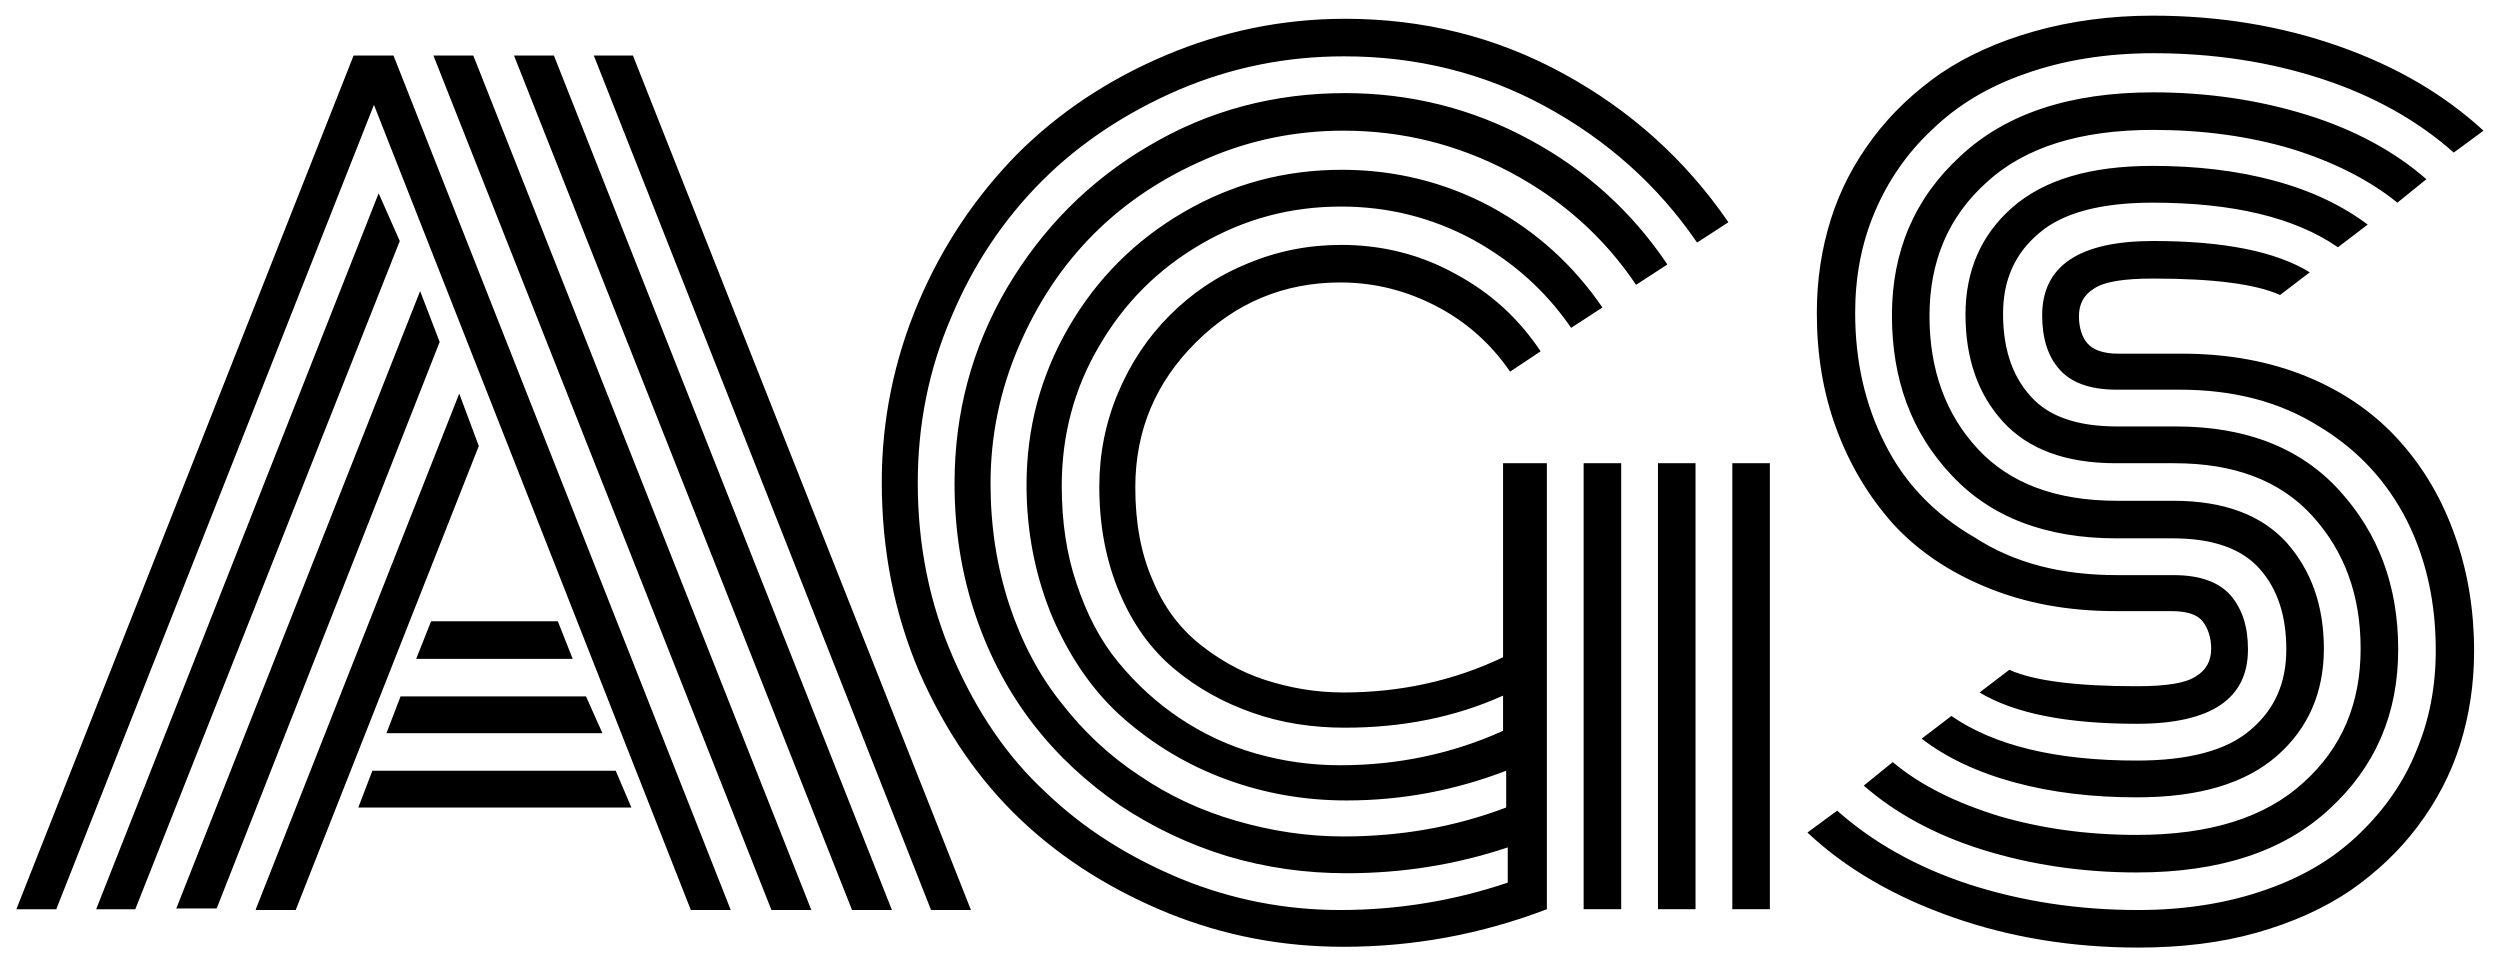
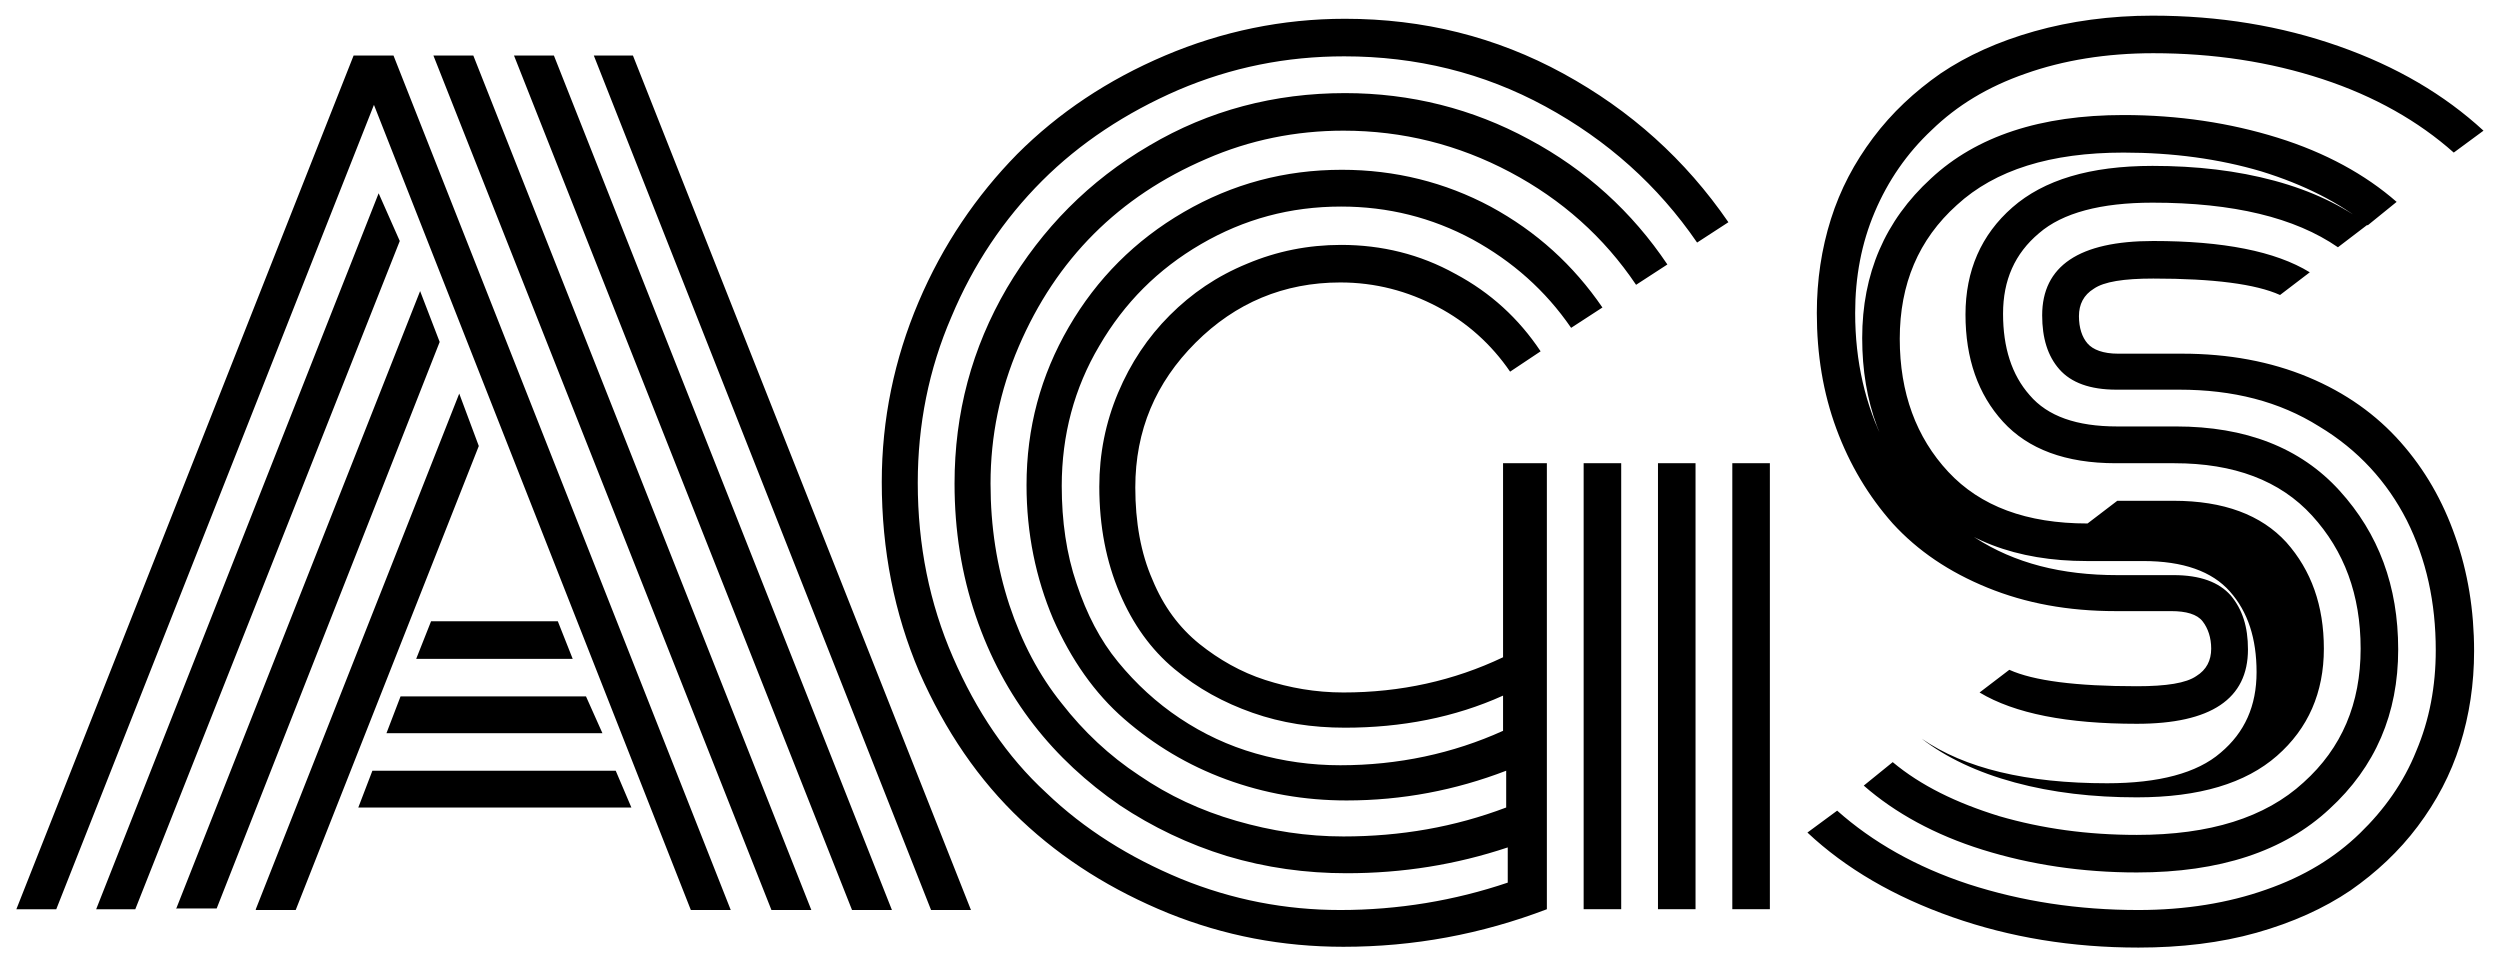
<svg xmlns="http://www.w3.org/2000/svg" xml:space="preserve" viewBox="0 0 319.5 123.3">
-   <path d="M73.19 84.2h-20l1.9-4.8h16.2l1.9 4.8zm3.8 9.5h-27.6l1.8-4.7h23.7l2.1 4.7zm3.7 9.5h-34.9l1.8-4.7h31.1l2 4.7zm-32.9-89.8L7.19 116.2h-5.1L45.19 7.1h5.1l43.1 109.2h-5.1L47.79 13.4zm-35.5 102.8 36.1-91.5 2.7 6.1-33.8 85.4h-5zm10.2 0 31.2-79 2.5 6.5-28.5 72.4h-5.2zm10.2 0 26-65.9 2.5 6.7-23.4 59.3h-5.1zM80.89 7.1l43.2 109.2h-5.1L75.89 7.1h5zm-15.2 0h5.1l43.2 109.2h-5.1L65.69 7.1zm-10.3 0h5.1l43.2 109.2h-5.1L55.39 7.1zm147 109.1v-57h4.8v57h-4.8zm19 0v-57h4.8v57h-4.8zm-9.5 0v-57h4.8v57h-4.8zm-19-57h4.8v57c-8.4 3.2-17 4.8-26 4.8-7.8 0-15.2-1.4-22.4-4.3-7.1-2.9-13.4-6.8-18.8-11.9-5.4-5.1-9.7-11.4-13-18.9-3.2-7.5-4.8-15.6-4.8-24.3 0-8 1.6-15.7 4.7-23 3.1-7.3 7.4-13.6 12.6-18.9 5.3-5.3 11.6-9.5 18.9-12.6 7.3-3.1 15-4.7 23-4.7 10 0 19.3 2.3 27.9 7 8.6 4.7 15.6 11 21.1 19l-4 2.6c-5-7.3-11.5-13.1-19.4-17.4-7.9-4.3-16.5-6.4-25.7-6.4-7.4 0-14.4 1.4-21.2 4.3-6.7 2.9-12.6 6.8-17.4 11.6-4.9 4.9-8.8 10.7-11.6 17.4-2.9 6.7-4.3 13.8-4.3 21.2 0 8 1.5 15.4 4.5 22.3s6.9 12.7 11.9 17.3c4.9 4.7 10.7 8.3 17.2 11 6.6 2.7 13.4 4 20.4 4 7.4 0 14.6-1.2 21.4-3.5v-4.5c-6.6 2.2-13.4 3.3-20.6 3.3-5.2 0-10.3-.7-15.3-2.2-4.9-1.5-9.5-3.7-13.7-6.5-4.2-2.9-7.9-6.3-11-10.3-3.1-4-5.6-8.6-7.4-13.9-1.8-5.3-2.7-10.9-2.7-16.9 0-9 2.2-17.3 6.7-25 4.5-7.6 10.5-13.7 18.2-18.2 7.6-4.5 16-6.7 25-6.7 8.4 0 16.3 2 23.5 5.9 7.3 3.9 13.2 9.3 17.7 16l-4 2.6c-4.1-6.1-9.5-10.9-16.1-14.4-6.6-3.5-13.7-5.3-21.3-5.3-6.1 0-12 1.2-17.5 3.6-5.6 2.4-10.4 5.6-14.4 9.6s-7.2 8.8-9.6 14.4c-2.4 5.6-3.6 11.4-3.6 17.5 0 5.5.8 10.6 2.4 15.5 1.6 4.8 3.8 9 6.7 12.6 2.8 3.6 6.1 6.7 9.9 9.2 3.8 2.6 7.9 4.5 12.4 5.8 4.5 1.3 9 2 13.7 2 7.3 0 14.2-1.2 20.8-3.7v-4.7c-6.5 2.5-13.3 3.8-20.4 3.8-5.4 0-10.5-.9-15.4-2.7-4.9-1.8-9.2-4.4-13-7.7-3.8-3.3-6.8-7.6-9.1-12.8-2.2-5.2-3.4-10.9-3.4-17.1 0-7.3 1.8-14 5.4-20.2 3.6-6.2 8.5-11.1 14.7-14.7 6.2-3.6 12.9-5.4 20.2-5.4 6.8 0 13.2 1.6 19 4.7 5.9 3.2 10.6 7.5 14.3 12.9l-4 2.6c-3.3-4.8-7.5-8.5-12.6-11.3-5.2-2.8-10.8-4.2-16.8-4.2-6.5 0-12.4 1.6-17.9 4.8-5.5 3.2-9.8 7.5-13 13-3.2 5.4-4.8 11.4-4.8 17.9 0 4.5.6 8.7 1.9 12.5 1.3 3.9 3 7.2 5.3 10s4.9 5.2 7.9 7.2 6.2 3.5 9.7 4.5 7.1 1.5 10.8 1.5c7.4 0 14.4-1.5 20.8-4.4v-4.5c-6.2 2.8-13 4.1-20.2 4.1-4.2 0-8.1-.6-11.8-1.9-3.7-1.3-7-3.1-10-5.6-3-2.5-5.3-5.7-7-9.7-1.7-4-2.6-8.5-2.6-13.6 0-4.2.8-8.2 2.4-12 1.6-3.8 3.8-7.1 6.6-9.9 2.8-2.8 6-5 9.9-6.6 3.8-1.6 7.8-2.4 12-2.4 5.2 0 10.1 1.2 14.6 3.7 4.5 2.4 8.1 5.7 10.9 9.9l-3.9 2.6c-2.4-3.5-5.5-6.3-9.3-8.3-3.8-2-7.9-3.1-12.4-3.1-7.2 0-13.4 2.6-18.5 7.7s-7.7 11.2-7.7 18.5c0 4.4.7 8.4 2.2 11.8 1.4 3.4 3.4 6.1 6 8.2 2.5 2 5.3 3.6 8.4 4.6 3.1 1 6.4 1.6 10 1.6 7.3 0 14.1-1.5 20.4-4.5V59.2zm85.6-9.4h-8c-3.4 0-5.8-.9-7.3-2.6-1.5-1.7-2.2-4-2.2-6.9 0-6.3 4.7-9.5 14.2-9.5 8.9 0 15.6 1.3 20 4l-3.8 2.9c-3.1-1.4-8.5-2.1-16.2-2.1-3.8 0-6.3.4-7.6 1.3-1.3.8-1.9 2-1.9 3.5s.4 2.7 1.1 3.5c.7.8 2 1.3 3.9 1.3h8.2c5.9 0 11.3 1 16.1 3 4.8 2 8.7 4.8 11.8 8.3 3.1 3.5 5.4 7.5 7 12.1 1.6 4.5 2.4 9.4 2.4 14.6 0 4.2-.6 8.2-1.8 12s-3 7.2-5.4 10.4c-2.4 3.2-5.3 5.9-8.6 8.2-3.4 2.3-7.4 4.1-12 5.4-4.6 1.3-9.7 1.9-15.1 1.9-8.5 0-16.4-1.3-23.8-3.9-7.4-2.6-13.6-6.2-18.5-10.8l3.8-2.8c4.5 4 10.1 7.2 16.8 9.4 6.8 2.2 14 3.3 21.7 3.3 6 0 11.5-.9 16.3-2.6 4.9-1.7 8.8-4.1 12-7.2 3.1-3 5.6-6.5 7.2-10.5 1.7-4 2.5-8.3 2.5-12.9 0-6.1-1.2-11.6-3.7-16.6-2.5-4.9-6.2-9-11.2-12-5.1-3.2-11-4.7-17.9-4.7zm-7.9 4.7h7.5c8.9 0 15.9 2.7 20.9 8.2 5 5.5 7.5 12.2 7.5 20.3 0 8.2-2.9 15-8.8 20.4-5.8 5.4-14 8.1-24.6 8.1-7 0-13.6-1-19.7-2.9s-11.2-4.7-15.2-8.2l3.7-3c3.6 3 8.1 5.2 13.6 6.9 5.5 1.6 11.3 2.4 17.6 2.4 9.3 0 16.4-2.2 21.3-6.7 4.9-4.4 7.3-10.1 7.3-17.1 0-6.9-2.1-12.5-6.2-17s-10-6.7-17.6-6.7h-7.5c-6.4 0-11.2-1.8-14.4-5.3-3.2-3.5-4.8-8.1-4.8-13.7s2-10.2 6-13.7 9.9-5.3 17.9-5.3c5.6 0 10.8.6 15.6 1.9 4.8 1.3 8.7 3.2 11.9 5.6l-3.8 2.9c-5.5-3.8-13.4-5.7-23.7-5.7-6.6 0-11.5 1.3-14.5 3.9-3.1 2.6-4.6 6-4.6 10.3 0 4.3 1.1 7.8 3.4 10.4 2.3 2.7 6 4 11.2 4zm0 9.5h7.2c6.4 0 11.2 1.8 14.4 5.3 3.2 3.6 4.8 8.1 4.8 13.6 0 5.6-2 10.2-6 13.7s-9.9 5.3-17.9 5.3c-5.6 0-10.8-.6-15.6-1.9-4.8-1.3-8.8-3.2-11.9-5.6l3.8-2.9c5.5 3.8 13.4 5.7 23.7 5.7 6.6 0 11.5-1.3 14.5-3.9 3.1-2.6 4.6-6 4.6-10.3 0-4.3-1.1-7.7-3.4-10.3-2.3-2.6-6-3.9-11.1-3.9h-7.2c-9 0-16.1-2.7-21.1-8.1-5.1-5.4-7.6-12.2-7.6-20.4s2.9-15 8.8-20.4c5.8-5.4 14-8.1 24.6-8.1 7 0 13.6 1 19.7 2.9s11.2 4.7 15.2 8.2l-3.7 3c-3.6-2.9-8.1-5.2-13.6-6.9-5.4-1.6-11.3-2.4-17.6-2.4-9.3 0-16.4 2.2-21.3 6.7-4.9 4.4-7.3 10.1-7.3 17.1 0 6.9 2.1 12.6 6.2 17s10 6.6 17.8 6.6zm0 9.5h7.2c3.4 0 5.8.9 7.3 2.6 1.5 1.8 2.2 4 2.2 6.9 0 6.3-4.7 9.5-14.2 9.5-8.9 0-15.6-1.3-20.1-4l3.8-2.9c3.1 1.4 8.5 2.1 16.3 2.1 3.8 0 6.3-.4 7.6-1.3 1.3-.8 1.9-2 1.9-3.5 0-1.4-.4-2.6-1.1-3.5-.7-.9-2.1-1.3-4-1.3h-7.1c-6.1 0-11.5-1-16.4-3-4.9-2-8.9-4.7-12.1-8.2-3.1-3.5-5.5-7.5-7.2-12.1-1.7-4.6-2.5-9.5-2.5-14.8 0-4.2.6-8.2 1.8-12 1.2-3.8 3-7.2 5.4-10.4 2.4-3.2 5.3-5.9 8.6-8.2 3.4-2.3 7.4-4.1 12-5.4 4.6-1.3 9.7-2 15.1-2 8.5 0 16.4 1.3 23.8 3.9 7.4 2.6 13.5 6.2 18.5 10.8l-3.8 2.8c-4.5-4-10.1-7.2-16.8-9.4-6.7-2.2-13.9-3.3-21.6-3.3-6 0-11.5.9-16.3 2.6-4.9 1.7-8.8 4.1-12 7.2-3.2 3-5.6 6.5-7.3 10.5-1.7 4-2.5 8.3-2.5 12.9 0 6.2 1.3 11.8 3.8 16.7 2.5 5 6.3 9 11.5 12 5.1 3.3 11.1 4.8 18.2 4.8z" />
+   <path d="M73.19 84.2h-20l1.9-4.8h16.2l1.9 4.8zm3.8 9.5h-27.6l1.8-4.7h23.7l2.1 4.7zm3.7 9.5h-34.9l1.8-4.7h31.1l2 4.7zm-32.9-89.8L7.19 116.2h-5.1L45.19 7.1h5.1l43.1 109.2h-5.1L47.79 13.4zm-35.5 102.8 36.1-91.5 2.7 6.1-33.8 85.4h-5zm10.2 0 31.2-79 2.5 6.5-28.5 72.4h-5.2zm10.2 0 26-65.9 2.5 6.7-23.4 59.3h-5.1zM80.89 7.1l43.2 109.2h-5.1L75.89 7.1h5zm-15.2 0h5.1l43.2 109.2h-5.1L65.69 7.1zm-10.3 0h5.1l43.2 109.2h-5.1L55.39 7.1zm147 109.1v-57h4.8v57h-4.8zm19 0v-57h4.8v57h-4.8zm-9.5 0v-57h4.8v57h-4.8zm-19-57h4.8v57c-8.4 3.2-17 4.8-26 4.8-7.8 0-15.2-1.4-22.4-4.3-7.1-2.9-13.4-6.8-18.8-11.9-5.4-5.1-9.7-11.4-13-18.9-3.2-7.5-4.8-15.6-4.8-24.3 0-8 1.6-15.7 4.7-23 3.1-7.3 7.4-13.6 12.6-18.9 5.3-5.3 11.6-9.5 18.9-12.6 7.3-3.1 15-4.7 23-4.7 10 0 19.3 2.3 27.9 7 8.6 4.7 15.6 11 21.1 19l-4 2.6c-5-7.3-11.5-13.1-19.4-17.4-7.9-4.3-16.5-6.4-25.7-6.4-7.4 0-14.4 1.4-21.2 4.3-6.7 2.9-12.6 6.8-17.4 11.6-4.9 4.9-8.8 10.7-11.6 17.4-2.9 6.7-4.3 13.8-4.3 21.2 0 8 1.5 15.4 4.5 22.3s6.9 12.7 11.9 17.3c4.9 4.7 10.7 8.3 17.2 11 6.6 2.7 13.4 4 20.4 4 7.4 0 14.6-1.2 21.4-3.5v-4.5c-6.6 2.2-13.4 3.3-20.6 3.3-5.2 0-10.3-.7-15.3-2.2-4.9-1.5-9.5-3.7-13.7-6.5-4.2-2.9-7.9-6.3-11-10.3-3.1-4-5.6-8.6-7.4-13.9-1.8-5.3-2.7-10.9-2.7-16.9 0-9 2.2-17.3 6.7-25 4.5-7.6 10.5-13.7 18.2-18.2 7.6-4.5 16-6.7 25-6.7 8.4 0 16.3 2 23.5 5.9 7.3 3.9 13.2 9.3 17.7 16l-4 2.6c-4.1-6.1-9.5-10.9-16.1-14.4-6.6-3.5-13.7-5.3-21.3-5.3-6.1 0-12 1.2-17.5 3.6-5.6 2.4-10.4 5.6-14.4 9.6s-7.2 8.8-9.6 14.4c-2.4 5.6-3.6 11.4-3.6 17.5 0 5.5.8 10.6 2.4 15.5 1.6 4.8 3.8 9 6.7 12.6 2.8 3.6 6.1 6.7 9.9 9.2 3.8 2.6 7.9 4.5 12.4 5.8 4.5 1.3 9 2 13.7 2 7.3 0 14.2-1.2 20.8-3.7v-4.7c-6.5 2.5-13.3 3.8-20.4 3.8-5.4 0-10.5-.9-15.4-2.7-4.9-1.8-9.2-4.4-13-7.7-3.8-3.3-6.8-7.6-9.1-12.8-2.2-5.2-3.4-10.9-3.4-17.1 0-7.3 1.8-14 5.4-20.2 3.6-6.2 8.5-11.1 14.7-14.7 6.2-3.6 12.9-5.4 20.2-5.4 6.8 0 13.2 1.6 19 4.7 5.9 3.2 10.6 7.5 14.3 12.9l-4 2.6c-3.3-4.8-7.5-8.5-12.6-11.3-5.2-2.8-10.8-4.2-16.8-4.2-6.5 0-12.4 1.6-17.9 4.8-5.5 3.2-9.8 7.5-13 13-3.2 5.4-4.8 11.4-4.8 17.9 0 4.5.6 8.7 1.9 12.5 1.3 3.9 3 7.2 5.3 10s4.9 5.2 7.9 7.2 6.2 3.5 9.7 4.5 7.1 1.5 10.8 1.5c7.4 0 14.4-1.5 20.8-4.4v-4.5c-6.2 2.8-13 4.1-20.2 4.1-4.2 0-8.1-.6-11.8-1.9-3.7-1.3-7-3.1-10-5.6-3-2.5-5.3-5.7-7-9.7-1.7-4-2.6-8.5-2.6-13.6 0-4.2.8-8.2 2.4-12 1.6-3.8 3.8-7.1 6.6-9.9 2.8-2.8 6-5 9.9-6.6 3.8-1.6 7.8-2.4 12-2.4 5.2 0 10.1 1.2 14.6 3.7 4.5 2.4 8.1 5.7 10.9 9.9l-3.9 2.6c-2.4-3.5-5.5-6.3-9.3-8.3-3.8-2-7.9-3.1-12.4-3.1-7.2 0-13.4 2.6-18.5 7.7s-7.7 11.2-7.7 18.5c0 4.4.7 8.4 2.2 11.8 1.4 3.4 3.4 6.1 6 8.2 2.5 2 5.3 3.6 8.4 4.6 3.1 1 6.4 1.6 10 1.6 7.3 0 14.1-1.5 20.4-4.5V59.2zm85.6-9.4h-8c-3.4 0-5.8-.9-7.3-2.6-1.5-1.7-2.2-4-2.2-6.9 0-6.3 4.7-9.5 14.2-9.5 8.9 0 15.6 1.3 20 4l-3.8 2.9c-3.1-1.4-8.5-2.1-16.2-2.1-3.8 0-6.3.4-7.6 1.3-1.3.8-1.9 2-1.9 3.5s.4 2.7 1.1 3.5c.7.8 2 1.3 3.9 1.3h8.2c5.9 0 11.3 1 16.1 3 4.8 2 8.7 4.8 11.8 8.3 3.1 3.5 5.4 7.5 7 12.1 1.6 4.5 2.4 9.4 2.4 14.6 0 4.2-.6 8.2-1.8 12s-3 7.2-5.4 10.4c-2.4 3.2-5.3 5.9-8.6 8.2-3.4 2.3-7.4 4.1-12 5.4-4.6 1.3-9.7 1.9-15.1 1.9-8.5 0-16.4-1.3-23.8-3.9-7.4-2.6-13.6-6.2-18.5-10.8l3.8-2.8c4.5 4 10.1 7.2 16.8 9.4 6.8 2.2 14 3.3 21.7 3.3 6 0 11.5-.9 16.3-2.6 4.9-1.7 8.8-4.1 12-7.2 3.1-3 5.6-6.5 7.2-10.5 1.7-4 2.5-8.3 2.5-12.9 0-6.1-1.2-11.6-3.7-16.6-2.5-4.9-6.2-9-11.2-12-5.1-3.2-11-4.7-17.9-4.7zm-7.9 4.7h7.5c8.9 0 15.9 2.7 20.9 8.2 5 5.5 7.5 12.2 7.5 20.3 0 8.2-2.9 15-8.8 20.4-5.8 5.4-14 8.1-24.6 8.1-7 0-13.6-1-19.7-2.9s-11.2-4.7-15.2-8.2l3.7-3c3.6 3 8.1 5.2 13.6 6.9 5.5 1.6 11.3 2.4 17.6 2.4 9.3 0 16.4-2.2 21.3-6.7 4.9-4.4 7.3-10.1 7.3-17.1 0-6.9-2.1-12.5-6.2-17s-10-6.7-17.6-6.7h-7.5c-6.4 0-11.2-1.8-14.4-5.3-3.2-3.5-4.8-8.1-4.8-13.7s2-10.2 6-13.7 9.9-5.3 17.9-5.3c5.6 0 10.8.6 15.6 1.9 4.8 1.3 8.7 3.2 11.9 5.6l-3.8 2.9c-5.5-3.8-13.4-5.7-23.7-5.7-6.6 0-11.5 1.3-14.5 3.9-3.1 2.6-4.6 6-4.6 10.3 0 4.3 1.1 7.8 3.4 10.4 2.3 2.7 6 4 11.2 4zm0 9.5h7.2c6.4 0 11.2 1.8 14.4 5.3 3.2 3.6 4.8 8.1 4.8 13.6 0 5.6-2 10.2-6 13.7s-9.9 5.3-17.9 5.3c-5.6 0-10.8-.6-15.6-1.9-4.8-1.3-8.8-3.2-11.9-5.6c5.5 3.8 13.4 5.7 23.7 5.7 6.6 0 11.5-1.3 14.5-3.9 3.1-2.6 4.6-6 4.6-10.3 0-4.3-1.1-7.7-3.4-10.3-2.3-2.6-6-3.9-11.1-3.9h-7.2c-9 0-16.1-2.7-21.1-8.1-5.1-5.4-7.6-12.2-7.6-20.4s2.9-15 8.8-20.4c5.8-5.4 14-8.1 24.6-8.1 7 0 13.6 1 19.7 2.9s11.2 4.7 15.2 8.2l-3.7 3c-3.6-2.9-8.1-5.2-13.6-6.9-5.4-1.6-11.3-2.4-17.6-2.4-9.3 0-16.4 2.2-21.3 6.7-4.9 4.4-7.3 10.1-7.3 17.1 0 6.9 2.1 12.6 6.2 17s10 6.6 17.8 6.6zm0 9.5h7.2c3.4 0 5.8.9 7.3 2.6 1.5 1.8 2.2 4 2.2 6.9 0 6.3-4.7 9.5-14.2 9.5-8.9 0-15.6-1.3-20.1-4l3.8-2.9c3.1 1.4 8.5 2.1 16.3 2.1 3.8 0 6.3-.4 7.6-1.3 1.3-.8 1.9-2 1.9-3.5 0-1.4-.4-2.6-1.1-3.5-.7-.9-2.1-1.3-4-1.3h-7.1c-6.1 0-11.5-1-16.4-3-4.9-2-8.9-4.7-12.1-8.2-3.1-3.5-5.5-7.5-7.2-12.1-1.7-4.6-2.5-9.5-2.5-14.8 0-4.2.6-8.2 1.8-12 1.2-3.8 3-7.2 5.4-10.4 2.4-3.2 5.3-5.9 8.6-8.2 3.4-2.3 7.4-4.1 12-5.4 4.6-1.3 9.7-2 15.1-2 8.5 0 16.4 1.3 23.8 3.9 7.4 2.6 13.5 6.2 18.5 10.8l-3.8 2.8c-4.5-4-10.1-7.2-16.8-9.4-6.7-2.2-13.9-3.3-21.6-3.3-6 0-11.5.9-16.3 2.6-4.9 1.7-8.8 4.1-12 7.2-3.2 3-5.6 6.5-7.3 10.5-1.7 4-2.5 8.3-2.5 12.9 0 6.2 1.3 11.8 3.8 16.7 2.5 5 6.3 9 11.5 12 5.1 3.3 11.1 4.8 18.2 4.8z" />
</svg>